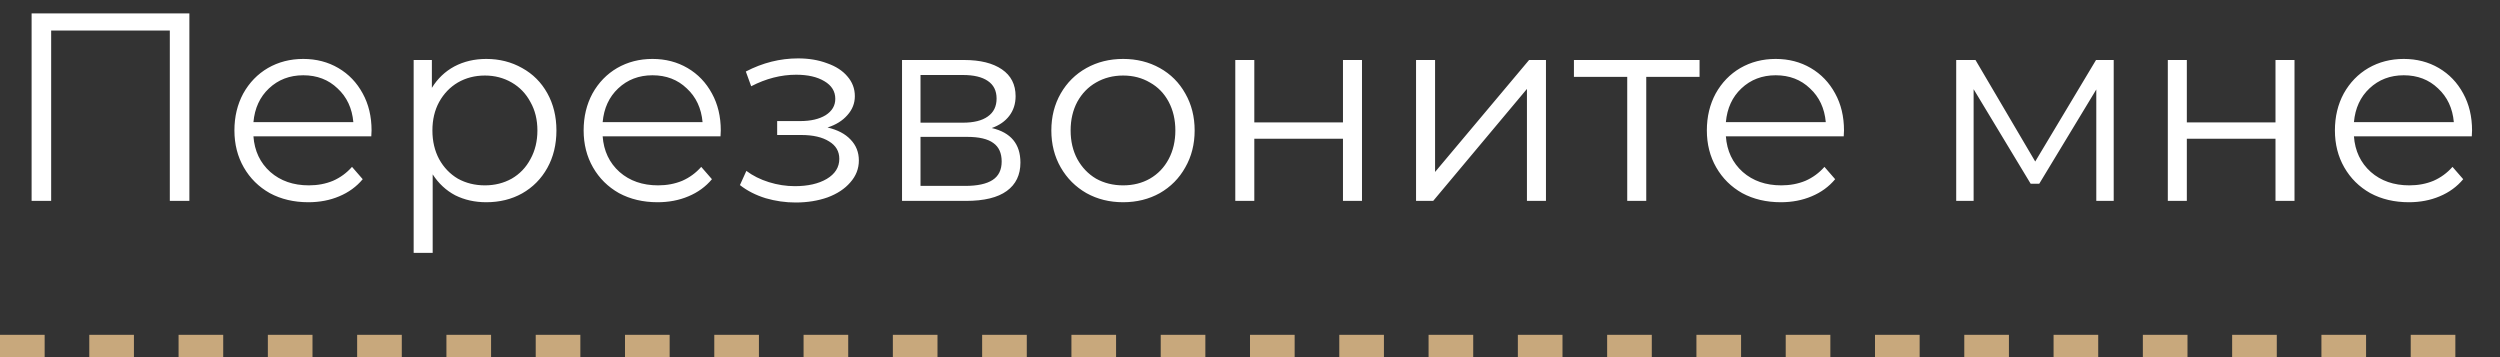
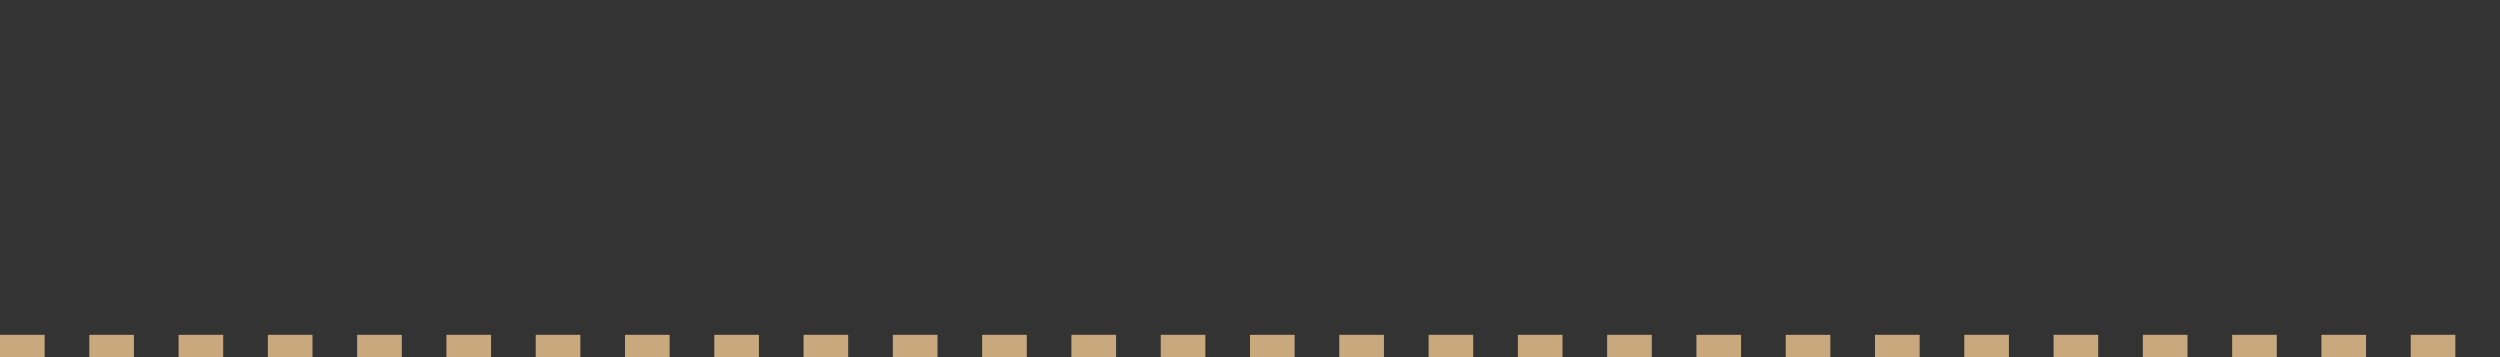
<svg xmlns="http://www.w3.org/2000/svg" width="112" height="16" viewBox="0 0 112 16" fill="none">
  <rect x="0" y="0" width="112" height="16" fill="#333333" stroke="none" />
-   <path d="M8.484 0.6V9H7.608V1.368H2.292V9H1.416V0.6H8.484ZM16.634 6.108H11.354C11.402 6.764 11.654 7.296 12.11 7.704C12.566 8.104 13.142 8.304 13.838 8.304C14.23 8.304 14.59 8.236 14.918 8.1C15.246 7.956 15.53 7.748 15.77 7.476L16.25 8.028C15.97 8.364 15.618 8.62 15.194 8.796C14.778 8.972 14.318 9.06 13.814 9.06C13.166 9.06 12.59 8.924 12.086 8.652C11.59 8.372 11.202 7.988 10.922 7.5C10.642 7.012 10.502 6.46 10.502 5.844C10.502 5.228 10.634 4.676 10.898 4.188C11.17 3.7 11.538 3.32 12.002 3.048C12.474 2.776 13.002 2.64 13.586 2.64C14.17 2.64 14.694 2.776 15.158 3.048C15.622 3.32 15.986 3.7 16.25 4.188C16.514 4.668 16.646 5.22 16.646 5.844L16.634 6.108ZM13.586 3.372C12.978 3.372 12.466 3.568 12.05 3.96C11.642 4.344 11.41 4.848 11.354 5.472H15.83C15.774 4.848 15.538 4.344 15.122 3.96C14.714 3.568 14.202 3.372 13.586 3.372ZM21.784 2.64C22.376 2.64 22.912 2.776 23.392 3.048C23.872 3.312 24.248 3.688 24.52 4.176C24.792 4.664 24.928 5.22 24.928 5.844C24.928 6.476 24.792 7.036 24.52 7.524C24.248 8.012 23.872 8.392 23.392 8.664C22.92 8.928 22.384 9.06 21.784 9.06C21.272 9.06 20.808 8.956 20.392 8.748C19.984 8.532 19.648 8.22 19.384 7.812V11.328H18.532V2.688H19.348V3.936C19.604 3.52 19.94 3.2 20.356 2.976C20.78 2.752 21.256 2.64 21.784 2.64ZM21.724 8.304C22.164 8.304 22.564 8.204 22.924 8.004C23.284 7.796 23.564 7.504 23.764 7.128C23.972 6.752 24.076 6.324 24.076 5.844C24.076 5.364 23.972 4.94 23.764 4.572C23.564 4.196 23.284 3.904 22.924 3.696C22.564 3.488 22.164 3.384 21.724 3.384C21.276 3.384 20.872 3.488 20.512 3.696C20.16 3.904 19.88 4.196 19.672 4.572C19.472 4.94 19.372 5.364 19.372 5.844C19.372 6.324 19.472 6.752 19.672 7.128C19.88 7.504 20.16 7.796 20.512 8.004C20.872 8.204 21.276 8.304 21.724 8.304ZM32.279 6.108H26.999C27.047 6.764 27.299 7.296 27.755 7.704C28.211 8.104 28.787 8.304 29.483 8.304C29.875 8.304 30.235 8.236 30.563 8.1C30.891 7.956 31.175 7.748 31.415 7.476L31.895 8.028C31.615 8.364 31.263 8.62 30.839 8.796C30.423 8.972 29.963 9.06 29.459 9.06C28.811 9.06 28.235 8.924 27.731 8.652C27.235 8.372 26.847 7.988 26.567 7.5C26.287 7.012 26.147 6.46 26.147 5.844C26.147 5.228 26.279 4.676 26.543 4.188C26.815 3.7 27.183 3.32 27.647 3.048C28.119 2.776 28.647 2.64 29.231 2.64C29.815 2.64 30.339 2.776 30.803 3.048C31.267 3.32 31.631 3.7 31.895 4.188C32.159 4.668 32.291 5.22 32.291 5.844L32.279 6.108ZM29.231 3.372C28.623 3.372 28.111 3.568 27.695 3.96C27.287 4.344 27.055 4.848 26.999 5.472H31.475C31.419 4.848 31.183 4.344 30.767 3.96C30.359 3.568 29.847 3.372 29.231 3.372ZM37.073 5.712C37.521 5.816 37.865 5.996 38.105 6.252C38.353 6.508 38.477 6.82 38.477 7.188C38.477 7.556 38.349 7.884 38.093 8.172C37.845 8.46 37.505 8.684 37.073 8.844C36.641 8.996 36.165 9.072 35.645 9.072C35.189 9.072 34.741 9.008 34.301 8.88C33.861 8.744 33.477 8.548 33.149 8.292L33.437 7.656C33.725 7.872 34.061 8.04 34.445 8.16C34.829 8.28 35.217 8.34 35.609 8.34C36.193 8.34 36.669 8.232 37.037 8.016C37.413 7.792 37.601 7.492 37.601 7.116C37.601 6.78 37.449 6.52 37.145 6.336C36.841 6.144 36.425 6.048 35.897 6.048H34.817V5.424H35.849C36.321 5.424 36.701 5.336 36.989 5.16C37.277 4.976 37.421 4.732 37.421 4.428C37.421 4.092 37.257 3.828 36.929 3.636C36.609 3.444 36.189 3.348 35.669 3.348C34.989 3.348 34.317 3.52 33.653 3.864L33.413 3.204C34.165 2.812 34.945 2.616 35.753 2.616C36.233 2.616 36.665 2.688 37.049 2.832C37.441 2.968 37.745 3.164 37.961 3.42C38.185 3.676 38.297 3.972 38.297 4.308C38.297 4.628 38.185 4.912 37.961 5.16C37.745 5.408 37.449 5.592 37.073 5.712ZM44.431 5.736C45.287 5.936 45.715 6.452 45.715 7.284C45.715 7.836 45.511 8.26 45.103 8.556C44.695 8.852 44.087 9 43.279 9H40.411V2.688H43.195C43.915 2.688 44.479 2.828 44.887 3.108C45.295 3.388 45.499 3.788 45.499 4.308C45.499 4.652 45.403 4.948 45.211 5.196C45.027 5.436 44.767 5.616 44.431 5.736ZM41.239 5.496H43.135C43.623 5.496 43.995 5.404 44.251 5.22C44.515 5.036 44.647 4.768 44.647 4.416C44.647 4.064 44.515 3.8 44.251 3.624C43.995 3.448 43.623 3.36 43.135 3.36H41.239V5.496ZM43.243 8.328C43.787 8.328 44.195 8.24 44.467 8.064C44.739 7.888 44.875 7.612 44.875 7.236C44.875 6.86 44.751 6.584 44.503 6.408C44.255 6.224 43.863 6.132 43.327 6.132H41.239V8.328H43.243ZM50.316 9.06C49.708 9.06 49.16 8.924 48.672 8.652C48.184 8.372 47.8 7.988 47.52 7.5C47.24 7.012 47.1 6.46 47.1 5.844C47.1 5.228 47.24 4.676 47.52 4.188C47.8 3.7 48.184 3.32 48.672 3.048C49.16 2.776 49.708 2.64 50.316 2.64C50.924 2.64 51.472 2.776 51.96 3.048C52.448 3.32 52.828 3.7 53.1 4.188C53.38 4.676 53.52 5.228 53.52 5.844C53.52 6.46 53.38 7.012 53.1 7.5C52.828 7.988 52.448 8.372 51.96 8.652C51.472 8.924 50.924 9.06 50.316 9.06ZM50.316 8.304C50.764 8.304 51.164 8.204 51.516 8.004C51.876 7.796 52.156 7.504 52.356 7.128C52.556 6.752 52.656 6.324 52.656 5.844C52.656 5.364 52.556 4.936 52.356 4.56C52.156 4.184 51.876 3.896 51.516 3.696C51.164 3.488 50.764 3.384 50.316 3.384C49.868 3.384 49.464 3.488 49.104 3.696C48.752 3.896 48.472 4.184 48.264 4.56C48.064 4.936 47.964 5.364 47.964 5.844C47.964 6.324 48.064 6.752 48.264 7.128C48.472 7.504 48.752 7.796 49.104 8.004C49.464 8.204 49.868 8.304 50.316 8.304ZM55.341 2.688H56.193V5.484H60.165V2.688H61.017V9H60.165V6.216H56.193V9H55.341V2.688ZM63.439 2.688H64.291V7.704L68.503 2.688H69.259V9H68.407V3.984L64.207 9H63.439V2.688ZM76.14 3.444H73.752V9H72.9V3.444H70.512V2.688H76.14V3.444ZM82.599 6.108H77.319C77.367 6.764 77.619 7.296 78.075 7.704C78.531 8.104 79.107 8.304 79.803 8.304C80.195 8.304 80.555 8.236 80.883 8.1C81.211 7.956 81.495 7.748 81.735 7.476L82.215 8.028C81.935 8.364 81.583 8.62 81.159 8.796C80.743 8.972 80.283 9.06 79.779 9.06C79.131 9.06 78.555 8.924 78.051 8.652C77.555 8.372 77.167 7.988 76.887 7.5C76.607 7.012 76.467 6.46 76.467 5.844C76.467 5.228 76.599 4.676 76.863 4.188C77.135 3.7 77.503 3.32 77.967 3.048C78.439 2.776 78.967 2.64 79.551 2.64C80.135 2.64 80.659 2.776 81.123 3.048C81.587 3.32 81.951 3.7 82.215 4.188C82.479 4.668 82.611 5.22 82.611 5.844L82.599 6.108ZM79.551 3.372C78.943 3.372 78.431 3.568 78.015 3.96C77.607 4.344 77.375 4.848 77.319 5.472H81.795C81.739 4.848 81.503 4.344 81.087 3.96C80.679 3.568 80.167 3.372 79.551 3.372ZM94.694 2.688V9H93.914V4.008L91.358 8.232H90.974L88.418 3.996V9H87.638V2.688H88.502L91.178 7.236L93.902 2.688H94.694ZM97.118 2.688H97.97V5.484H101.942V2.688H102.794V9H101.942V6.216H97.97V9H97.118V2.688ZM110.736 6.108H105.456C105.504 6.764 105.756 7.296 106.212 7.704C106.668 8.104 107.244 8.304 107.94 8.304C108.332 8.304 108.692 8.236 109.02 8.1C109.348 7.956 109.632 7.748 109.872 7.476L110.352 8.028C110.072 8.364 109.72 8.62 109.296 8.796C108.88 8.972 108.42 9.06 107.916 9.06C107.268 9.06 106.692 8.924 106.188 8.652C105.692 8.372 105.304 7.988 105.024 7.5C104.744 7.012 104.604 6.46 104.604 5.844C104.604 5.228 104.736 4.676 105 4.188C105.272 3.7 105.64 3.32 106.104 3.048C106.576 2.776 107.104 2.64 107.688 2.64C108.272 2.64 108.796 2.776 109.26 3.048C109.724 3.32 110.088 3.7 110.352 4.188C110.616 4.668 110.748 5.22 110.748 5.844L110.736 6.108ZM107.688 3.372C107.08 3.372 106.568 3.568 106.152 3.96C105.744 4.344 105.512 4.848 105.456 5.472H109.932C109.876 4.848 109.64 4.344 109.224 3.96C108.816 3.568 108.304 3.372 107.688 3.372Z" fill="white" />
  <line x1="4.37114e-08" y1="15.5" x2="112" y2="15.5" stroke="#C8A87C" stroke-dasharray="2 2" />
</svg>